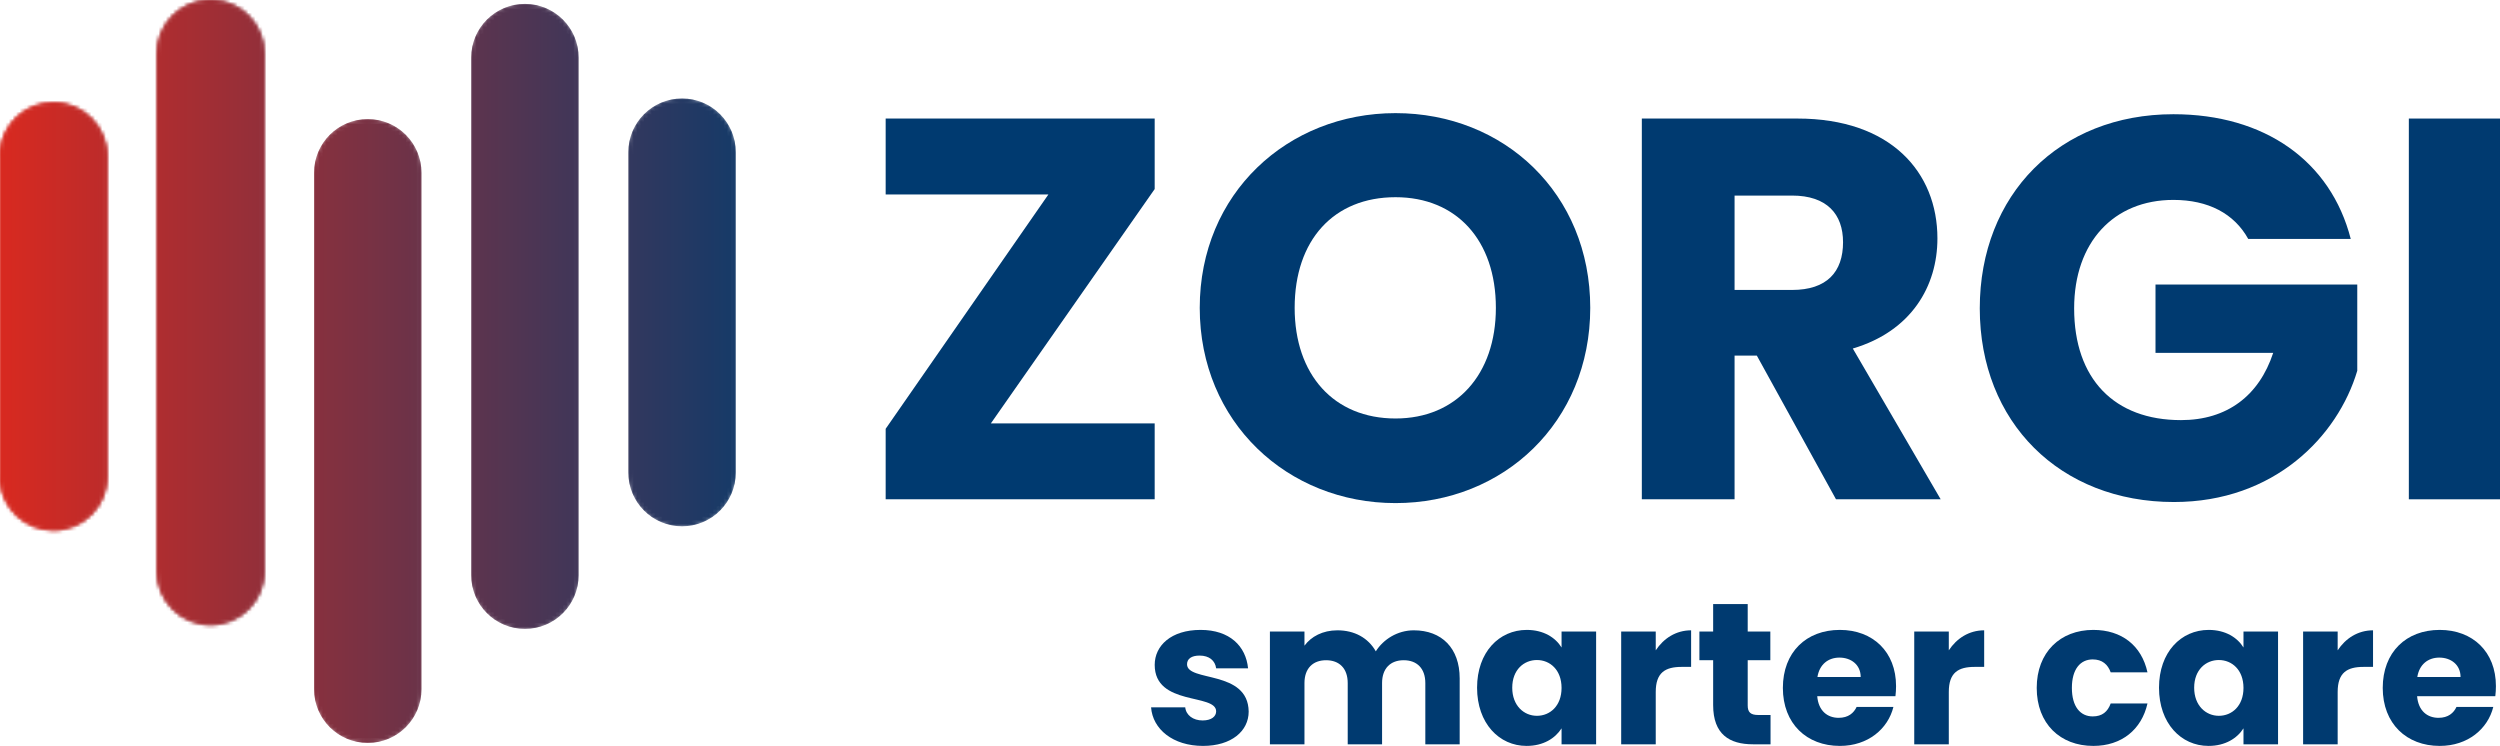
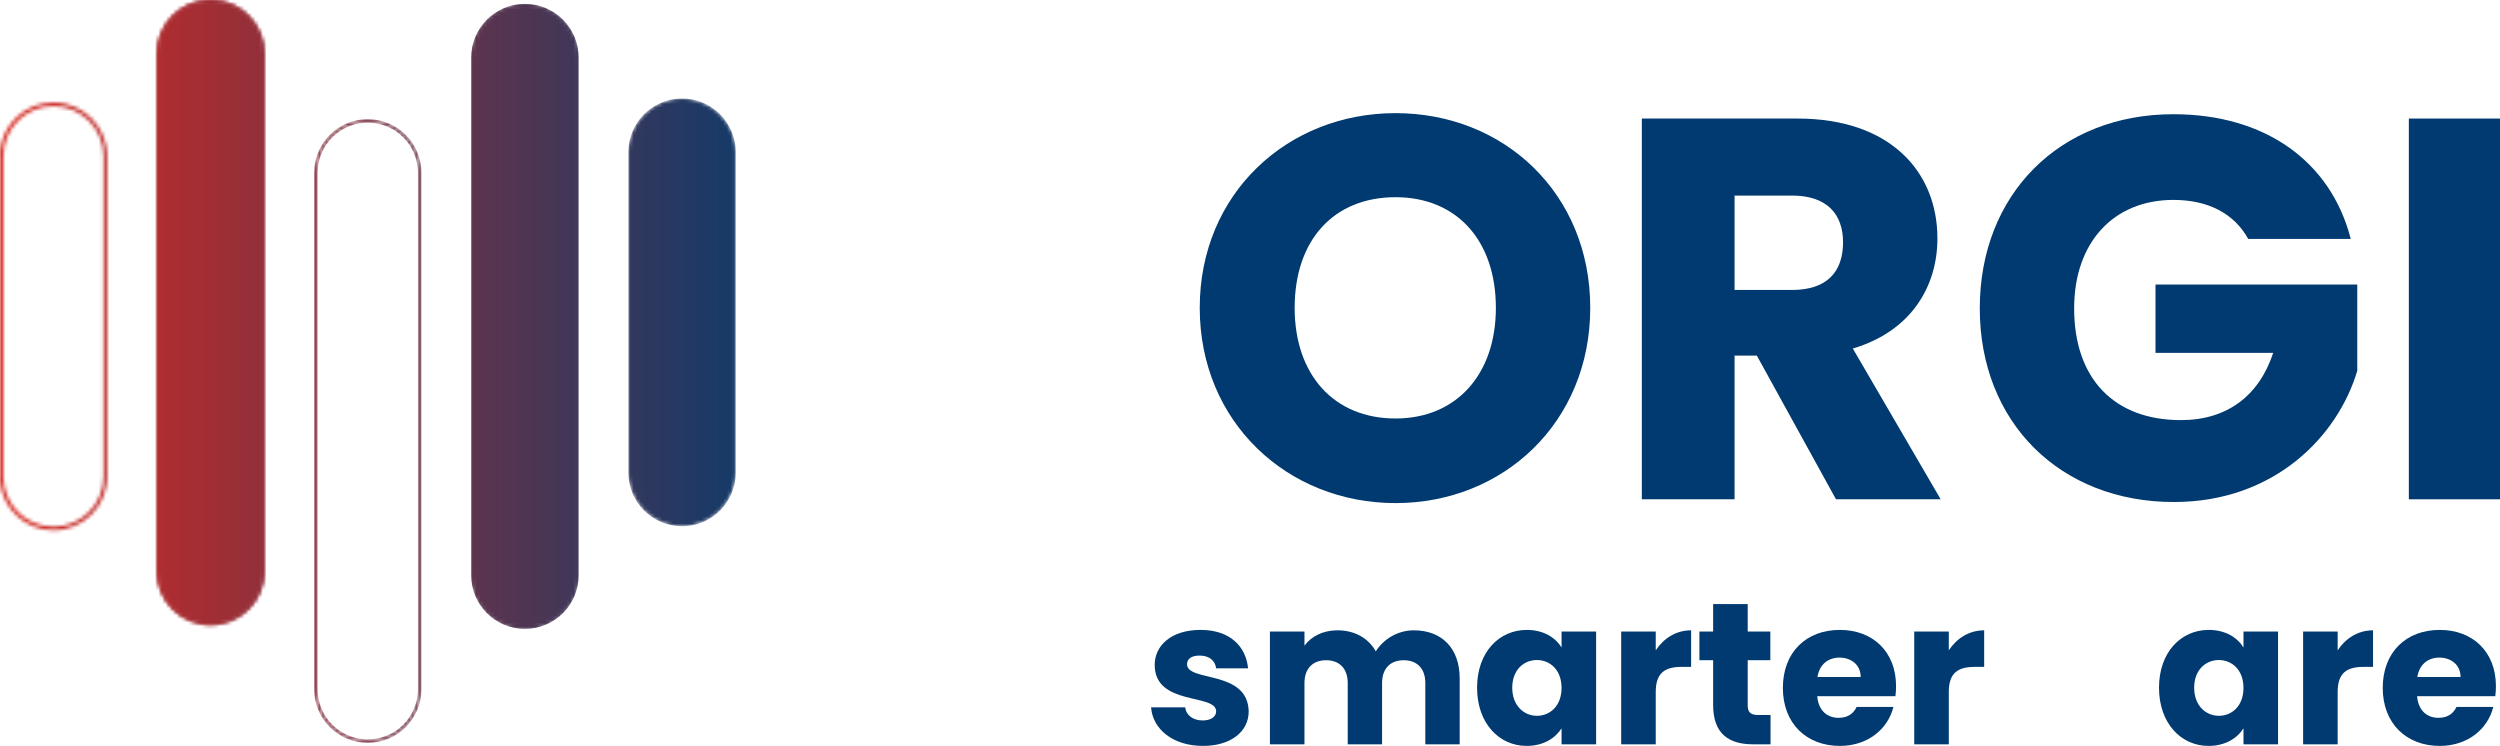
<svg xmlns="http://www.w3.org/2000/svg" xmlns:xlink="http://www.w3.org/1999/xlink" width="697px" height="208px" viewBox="0 0 697 208" version="1.1">
  <title>Logo/Zorgi/Color</title>
  <defs>
    <path d="M14.976,119.268 L14.976,119.268 C23.247,119.268 29.951,112.563 29.951,104.292 L29.951,14.975 C29.951,6.704 23.247,0 14.976,0 C6.705,0 0,6.704 0,14.975 L0,104.292 C0,112.563 6.705,119.268 14.976,119.268" id="path-1" />
    <linearGradient x1="100%" y1="63.797%" x2="-585.092%" y2="63.797%" id="linearGradient-3">
      <stop stop-color="#163A68" offset="0%" />
      <stop stop-color="#DB291F" offset="100%" />
    </linearGradient>
-     <path d="M14.975,0 C6.705,0 0,6.704 0,14.975 L0,104.292 C0,112.564 6.705,119.268 14.975,119.268 C23.247,119.268 29.952,112.564 29.952,104.292 L29.952,14.975 C29.952,6.704 23.247,0 14.975,0 Z M14.975,1 C22.682,1 28.952,7.269 28.952,14.975 L28.952,104.292 C28.952,111.998 22.682,118.268 14.975,118.268 C7.27,118.268 1,111.998 1,104.292 L1,14.975 C1,7.269 7.27,1 14.975,1 L14.975,1 Z" id="path-4" />
    <linearGradient x1="99.997%" y1="63.797%" x2="-585.073%" y2="63.797%" id="linearGradient-6">
      <stop stop-color="#163A68" offset="0%" />
      <stop stop-color="#DB291F" offset="100%" />
    </linearGradient>
    <path d="M14.916,0 L15.229,0.003 C23.355,0.17 29.89,6.81 29.89,14.976 L29.89,14.976 L29.89,104.293 C29.89,112.564 23.186,119.269 14.916,119.269 C7.099,119.269 0.682,113.281 3.60822483e-16,105.643 L3.60822483e-16,13.626 C0.682,5.988 7.099,0 14.916,0 L14.916,0 Z M14.916,1 C7.21,1 0.94,7.27 0.94,14.976 L0.94,14.976 L0.94,104.293 C0.94,111.999 7.209,118.269 14.916,118.269 C22.621,118.269 28.89,111.999 28.89,104.293 L28.89,104.293 L28.89,14.976 C28.89,7.27 22.622,1 14.916,1 Z" id="path-7" />
    <linearGradient x1="29.412%" y1="49.793%" x2="-0.009%" y2="49.793%" id="linearGradient-9">
      <stop stop-color="#163A68" offset="0%" />
      <stop stop-color="#DB291F" offset="100%" />
    </linearGradient>
    <path d="M14.975,0 C6.705,0 0,6.705 0,14.975 L0,159.27 C0,167.54 6.705,174.245 14.975,174.245 C23.246,174.245 29.951,167.54 29.951,159.27 L29.951,14.975 C29.951,6.705 23.246,0 14.975,0 Z M14.975,1 C22.682,1 28.951,7.269 28.951,14.975 L28.951,159.27 C28.951,166.976 22.682,173.245 14.975,173.245 C7.269,173.245 1,166.976 1,159.27 L1,14.975 C1,7.269 7.269,1 14.975,1 L14.975,1 Z" id="path-10" />
    <linearGradient x1="246.272%" y1="58.803%" x2="-438.82%" y2="58.803%" id="linearGradient-12">
      <stop stop-color="#163A68" offset="0%" />
      <stop stop-color="#DB291F" offset="100%" />
    </linearGradient>
    <path d="M15.852,0 C23.715,0.454 29.951,6.974 29.951,14.951 L29.951,14.951 L29.951,159.244 C29.951,167.516 23.246,174.22 14.975,174.22 C6.705,174.22 0,167.516 0,159.244 L0,159.244 L0,14.951 C0,6.974 6.236,0.454 14.098,0 L15.852,0 Z M14.975,0.975 C7.269,0.975 1,7.244 1,14.951 L1,14.951 L1,159.244 C1,166.951 7.269,173.22 14.975,173.22 C22.681,173.22 28.951,166.951 28.951,159.244 L28.951,159.244 L28.951,14.951 C28.951,7.244 22.681,0.975 14.975,0.975 Z" id="path-13" />
    <path d="M14.976,0 C6.705,0 0,6.704 0,14.975 L0,158.943 C0,167.213 6.705,173.918 14.976,173.918 C23.246,173.918 29.952,167.213 29.952,158.943 L29.952,14.975 C29.952,6.704 23.246,0 14.976,0 Z M14.976,1 C22.682,1 28.952,7.269 28.952,14.975 L28.952,158.943 C28.952,166.649 22.682,172.918 14.976,172.918 C7.27,172.918 1,166.649 1,158.943 L1,14.975 C1,7.269 7.27,1 14.976,1 L14.976,1 Z" id="path-15" />
    <linearGradient x1="392.535%" y1="40.446%" x2="-292.535%" y2="40.446%" id="linearGradient-17">
      <stop stop-color="#163A68" offset="0%" />
      <stop stop-color="#DB291F" offset="100%" />
    </linearGradient>
    <path d="M14.916,0 C23.186,0 29.891,6.705 29.891,14.976 L29.891,14.976 L29.891,104.293 C29.891,112.564 23.186,119.269 14.916,119.269 L14.916,119.269 L14.603,119.266 C6.928,119.108 0.673,113.179 3.60822483e-16,105.643 L3.60822483e-16,13.626 C0.682,5.988 7.099,0 14.916,0 Z" id="path-18" />
    <path d="M14.975,174.245 L14.975,174.245 C23.246,174.245 29.951,167.54 29.951,159.27 L29.951,14.975 C29.951,6.705 23.246,0 14.975,0 C6.705,0 0,6.705 0,14.975 L0,159.27 C0,167.54 6.705,174.245 14.975,174.245" id="path-20" />
    <path d="M15.852,0 C23.716,0.454 29.951,6.974 29.951,14.951 L29.951,14.951 L29.951,159.244 C29.951,167.516 23.247,174.22 14.975,174.22 L14.975,174.22 L14.662,174.217 C6.536,174.05 0,167.411 0,159.244 L0,159.244 L0,14.951 C0,6.974 6.236,0.454 14.098,0 L15.852,0 Z" id="path-22" />
-     <path d="M14.976,173.918 L14.976,173.918 C23.246,173.918 29.952,167.213 29.952,158.943 L29.952,14.975 C29.952,6.704 23.246,0 14.976,0 C6.705,0 0,6.704 0,14.975 L0,158.943 C0,167.213 6.705,173.918 14.976,173.918" id="path-24" />
  </defs>
  <g id="Logo/Zorgi/Color" stroke="none" stroke-width="1" fill="none" fill-rule="evenodd">
    <g id="Zorgi">
      <g id="Group-2">
        <g id="Group-3" transform="translate(175.181, 27.46)">
          <mask id="mask-2" fill="white">
            <use xlink:href="#path-1" />
          </mask>
          <g id="Clip-2" />
          <path d="M14.976,119.268 L14.976,119.268 C23.247,119.268 29.951,112.563 29.951,104.292 L29.951,14.975 C29.951,6.704 23.247,0 14.976,0 C6.705,0 0,6.704 0,14.975 L0,104.292 C0,112.563 6.705,119.268 14.976,119.268" id="Fill-1" fill="url(#linearGradient-3)" mask="url(#mask-2)" />
        </g>
        <g id="Group">
          <g id="Group-6" transform="translate(175.181, 27.46)">
            <mask id="mask-5" fill="white">
              <use xlink:href="#path-4" />
            </mask>
            <g id="Clip-5" />
            <path d="M14.975,0 C6.705,0 0,6.704 0,14.975 L0,104.292 C0,112.564 6.705,119.268 14.975,119.268 C23.247,119.268 29.952,112.564 29.952,104.292 L29.952,14.975 C29.952,6.704 23.247,0 14.975,0 Z M14.975,1 C22.682,1 28.952,7.269 28.952,14.975 L28.952,104.292 C28.952,111.998 22.682,118.268 14.975,118.268 C7.27,118.268 1,111.998 1,104.292 L1,14.975 C1,7.269 7.27,1 14.975,1 L14.975,1 Z" id="Fill-4" fill="url(#linearGradient-6)" mask="url(#mask-5)" />
          </g>
          <g id="Group-12" transform="translate(0, 28.581)">
            <mask id="mask-8" fill="white">
              <use xlink:href="#path-7" />
            </mask>
            <g id="Clip-11" />
            <polygon id="Fill-10" fill="url(#linearGradient-9)" mask="url(#mask-8)" points="8.11155111e-06 179.38 697.441 179.38 697.441 -28.58 8.11155111e-06 -28.58" />
          </g>
          <g id="Group-18" transform="translate(131.371, 1.089)">
            <mask id="mask-11" fill="white">
              <use xlink:href="#path-10" />
            </mask>
            <g id="Clip-17" />
            <path d="M14.975,0 C6.705,0 0,6.705 0,14.975 L0,159.27 C0,167.54 6.705,174.245 14.975,174.245 C23.246,174.245 29.951,167.54 29.951,159.27 L29.951,14.975 C29.951,6.705 23.246,0 14.975,0 Z M14.975,1 C22.682,1 28.951,7.269 28.951,14.975 L28.951,159.27 C28.951,166.976 22.682,173.245 14.975,173.245 C7.269,173.245 1,166.976 1,159.27 L1,14.975 C1,7.269 7.269,1 14.975,1 L14.975,1 Z" id="Fill-16" fill="url(#linearGradient-12)" mask="url(#mask-11)" />
          </g>
          <g id="Group-24" transform="translate(43.75, 0)">
            <mask id="mask-14" fill="white">
              <use xlink:href="#path-13" />
            </mask>
            <g id="Clip-23" />
            <polygon id="Fill-22" fill="url(#linearGradient-9)" mask="url(#mask-14)" points="-43.75 207.961 653.691 207.961 653.691 0.001 -43.75 0.001" />
          </g>
          <g id="Group-30" transform="translate(87.56, 33.207)">
            <mask id="mask-16" fill="white">
              <use xlink:href="#path-15" />
            </mask>
            <g id="Clip-29" />
            <path d="M14.976,0 C6.705,0 0,6.704 0,14.975 L0,158.943 C0,167.213 6.705,173.918 14.976,173.918 C23.246,173.918 29.952,167.213 29.952,158.943 L29.952,14.975 C29.952,6.704 23.246,0 14.976,0 Z M14.976,1 C22.682,1 28.952,7.269 28.952,14.975 L28.952,158.943 C28.952,166.649 22.682,172.918 14.976,172.918 C7.27,172.918 1,166.649 1,158.943 L1,14.975 C1,7.269 7.27,1 14.976,1 L14.976,1 Z" id="Fill-28" fill="url(#linearGradient-17)" mask="url(#mask-16)" />
          </g>
        </g>
        <g id="Group-9" transform="translate(0, 28.581)">
          <mask id="mask-19" fill="white">
            <use xlink:href="#path-18" />
          </mask>
          <g id="Clip-8" />
-           <polygon id="Fill-7" fill="url(#linearGradient-9)" mask="url(#mask-19)" points="8.11155111e-06 179.38 697.441 179.38 697.441 -28.58 8.11155111e-06 -28.58" />
        </g>
        <g id="Group-15" transform="translate(131.371, 1.089)">
          <mask id="mask-21" fill="white">
            <use xlink:href="#path-20" />
          </mask>
          <g id="Clip-14" />
          <path d="M14.975,174.245 L14.975,174.245 C23.246,174.245 29.951,167.54 29.951,159.27 L29.951,14.975 C29.951,6.705 23.246,0 14.975,0 C6.705,0 -1.24344979e-14,6.705 -1.24344979e-14,14.975 L-1.24344979e-14,159.27 C-1.24344979e-14,167.54 6.705,174.245 14.975,174.245" id="Fill-13" fill="url(#linearGradient-12)" mask="url(#mask-21)" />
        </g>
        <g id="Group-21" transform="translate(43.75, 0)">
          <mask id="mask-23" fill="white">
            <use xlink:href="#path-22" />
          </mask>
          <g id="Clip-20" />
          <polygon id="Fill-19" fill="url(#linearGradient-9)" mask="url(#mask-23)" points="-43.75 207.961 653.691 207.961 653.691 0.001 -43.75 0.001" />
        </g>
        <g id="Group-27" transform="translate(87.56, 33.207)">
          <mask id="mask-25" fill="white">
            <use xlink:href="#path-24" />
          </mask>
          <g id="Clip-26" />
          <path d="M14.976,173.918 L14.976,173.918 C23.246,173.918 29.952,167.213 29.952,158.943 L29.952,14.975 C29.952,6.704 23.246,0 14.976,0 C6.705,0 0,6.704 0,14.975 L0,158.943 C0,167.213 6.705,173.918 14.976,173.918" id="Fill-25" fill="url(#linearGradient-17)" mask="url(#mask-25)" />
        </g>
      </g>
-       <polyline id="Fill-31" fill="#003A70" points="321.925 52.711 276.258 118.035 321.925 118.035 321.925 139.204 246.923 139.204 246.923 119.549 292.289 54.223 246.923 54.223 246.923 33.052 321.925 33.052 321.925 52.711" />
      <path d="M389.075,116.673 C406.012,116.673 417.05,104.428 417.05,85.827 C417.05,66.924 406.012,54.98 389.075,54.98 C371.836,54.98 360.95,66.924 360.95,85.827 C360.95,104.428 371.836,116.673 389.075,116.673 Z M389.075,140.263 C358.983,140.263 334.487,117.732 334.487,85.827 C334.487,53.922 358.983,31.54 389.075,31.54 C419.318,31.54 443.361,53.922 443.361,85.827 C443.361,117.732 419.167,140.263 389.075,140.263 L389.075,140.263 Z" id="Fill-32" fill="#003A70" />
      <path d="M499.629,54.525 L483.598,54.525 L483.598,80.838 L499.629,80.838 C509.306,80.838 513.842,75.848 513.842,67.53 C513.842,59.667 509.306,54.525 499.629,54.525 Z M501.14,33.052 C527.148,33.052 540.153,48.024 540.153,66.471 C540.153,79.78 532.896,92.329 516.564,97.168 L541.062,139.204 L511.877,139.204 L489.8,99.135 L483.598,99.135 L483.598,139.204 L457.742,139.204 L457.742,33.052 L501.14,33.052 L501.14,33.052 Z" id="Fill-33" fill="#003A70" />
      <path d="M655.39,66.623 L626.812,66.623 C622.881,59.516 615.621,55.735 605.943,55.735 C589.309,55.735 578.271,67.53 578.271,85.978 C578.271,105.635 589.462,117.128 608.06,117.128 C620.913,117.128 629.836,110.325 633.768,98.378 L600.955,98.378 L600.955,79.324 L657.206,79.324 L657.206,103.369 C651.762,121.666 634.07,139.963 606.095,139.963 C574.34,139.963 551.961,117.732 551.961,85.978 C551.961,54.223 574.187,31.844 605.943,31.844 C631.347,31.844 649.797,44.847 655.39,66.623" id="Fill-34" fill="#003A70" />
      <polygon id="Fill-35" fill="#003A70" points="671.585 139.204 697.441 139.204 697.441 33.052 671.585 33.052" />
      <path d="M335.398,207.961 C327.004,207.961 321.367,203.284 320.918,197.2 L330.44,197.2 C330.666,199.398 332.639,200.862 335.286,200.862 C337.765,200.862 339.061,199.735 339.061,198.326 C339.061,193.255 321.931,196.918 321.931,185.367 C321.931,180.014 326.495,175.618 334.723,175.618 C342.837,175.618 347.344,180.127 347.963,186.325 L339.061,186.325 C338.779,184.184 337.146,182.775 334.441,182.775 C332.187,182.775 330.946,183.677 330.946,185.198 C330.946,190.213 347.963,186.663 348.132,198.382 C348.132,203.848 343.286,207.961 335.398,207.961" id="Fill-36" fill="#003A70" />
      <path d="M397.38,190.438 C397.38,186.325 395.013,184.071 391.353,184.071 C387.688,184.071 385.322,186.325 385.322,190.438 L385.322,207.511 L375.743,207.511 L375.743,190.438 C375.743,186.325 373.377,184.071 369.717,184.071 C366.052,184.071 363.685,186.325 363.685,190.438 L363.685,207.511 L354.051,207.511 L354.051,176.07 L363.685,176.07 L363.685,180.014 C365.546,177.479 368.757,175.732 372.871,175.732 C377.604,175.732 381.435,177.816 383.576,181.591 C385.661,178.268 389.605,175.732 394.169,175.732 C401.943,175.732 406.959,180.691 406.959,189.143 L406.959,207.511 L397.38,207.511 L397.38,190.438" id="Fill-37" fill="#003A70" />
      <path d="M428.489,184.014 C424.883,184.014 421.613,186.719 421.613,191.734 C421.613,196.748 424.883,199.566 428.489,199.566 C432.151,199.566 435.362,196.805 435.362,191.79 C435.362,186.775 432.151,184.014 428.489,184.014 Z M425.671,175.618 C430.349,175.618 433.671,177.761 435.362,180.521 L435.362,176.07 L444.998,176.07 L444.998,207.511 L435.362,207.511 L435.362,203.059 C433.615,205.821 430.293,207.961 425.614,207.961 C417.953,207.961 411.808,201.651 411.808,191.734 C411.808,181.818 417.953,175.618 425.671,175.618 L425.671,175.618 Z" id="Fill-38" fill="#003A70" />
      <path d="M461.621,207.511 L451.986,207.511 L451.986,176.07 L461.621,176.07 L461.621,181.31 C463.818,177.986 467.257,175.732 471.482,175.732 L471.482,185.93 L468.833,185.93 C464.269,185.93 461.621,187.508 461.621,192.917 L461.621,207.511" id="Fill-39" fill="#003A70" />
      <path d="M477.626,184.071 L473.792,184.071 L473.792,176.07 L477.626,176.07 L477.626,168.407 L487.261,168.407 L487.261,176.07 L493.57,176.07 L493.57,184.071 L487.261,184.071 L487.261,196.693 C487.261,198.552 488.047,199.341 490.19,199.341 L493.627,199.341 L493.627,207.511 L488.724,207.511 C482.189,207.511 477.626,204.75 477.626,196.579 L477.626,184.071" id="Fill-40" fill="#003A70" />
      <path d="M506.701,188.747 L518.759,188.747 C518.759,185.311 516.054,183.338 512.841,183.338 C509.685,183.338 507.263,185.254 506.701,188.747 Z M512.953,207.961 C503.714,207.961 497.065,201.764 497.065,191.79 C497.065,181.818 503.6,175.618 512.953,175.618 C522.138,175.618 528.62,181.704 528.62,191.284 C528.62,192.185 528.563,193.143 528.45,194.1 L506.644,194.1 C506.983,198.213 509.518,200.129 512.615,200.129 C515.32,200.129 516.842,198.778 517.63,197.086 L527.886,197.086 C526.366,203.228 520.786,207.961 512.953,207.961 L512.953,207.961 Z" id="Fill-41" fill="#003A70" />
      <path d="M543.326,207.511 L533.691,207.511 L533.691,176.07 L543.326,176.07 L543.326,181.31 C545.523,177.986 548.962,175.732 553.187,175.732 L553.187,185.93 L550.539,185.93 C545.974,185.93 543.326,187.508 543.326,192.917 L543.326,207.511" id="Fill-42" fill="#003A70" />
-       <path d="M583.616,175.618 C591.504,175.618 597.082,179.957 598.716,187.451 L588.462,187.451 C587.672,185.254 586.096,183.845 583.447,183.845 C580.009,183.845 577.641,186.55 577.641,191.79 C577.641,197.03 580.009,199.735 583.447,199.735 C586.096,199.735 587.616,198.439 588.462,196.129 L598.716,196.129 C597.082,203.398 591.504,207.961 583.616,207.961 C574.377,207.961 567.838,201.764 567.838,191.79 C567.838,181.873 574.377,175.618 583.616,175.618" id="Fill-43" fill="#003A70" />
      <path d="M618.609,184.014 C615.003,184.014 611.735,186.719 611.735,191.734 C611.735,196.748 615.003,199.566 618.609,199.566 C622.272,199.566 625.483,196.805 625.483,191.79 C625.483,186.775 622.272,184.014 618.609,184.014 Z M615.791,175.618 C620.468,175.618 623.794,177.761 625.483,180.521 L625.483,176.07 L635.118,176.07 L635.118,207.511 L625.483,207.511 L625.483,203.059 C623.737,205.821 620.411,207.961 615.735,207.961 C608.071,207.961 601.931,201.651 601.931,191.734 C601.931,181.818 608.071,175.618 615.791,175.618 L615.791,175.618 Z" id="Fill-44" fill="#003A70" />
      <path d="M651.742,207.511 L642.106,207.511 L642.106,176.07 L651.742,176.07 L651.742,181.31 C653.941,177.986 657.376,175.732 661.602,175.732 L661.602,185.93 L658.954,185.93 C654.39,185.93 651.742,187.508 651.742,192.917 L651.742,207.511" id="Fill-45" fill="#003A70" />
      <path d="M673.943,188.747 L686.001,188.747 C686.001,185.311 683.298,183.338 680.085,183.338 C676.928,183.338 674.505,185.254 673.943,188.747 Z M680.197,207.961 C670.958,207.961 664.307,201.764 664.307,191.79 C664.307,181.818 670.845,175.618 680.197,175.618 C689.381,175.618 695.862,181.704 695.862,191.284 C695.862,192.185 695.805,193.143 695.692,194.1 L673.887,194.1 C674.225,198.213 676.761,200.129 679.859,200.129 C682.564,200.129 684.084,198.778 684.874,197.086 L695.13,197.086 C693.608,203.228 688.031,207.961 680.197,207.961 L680.197,207.961 Z" id="Fill-46" fill="#003A70" />
    </g>
  </g>
</svg>